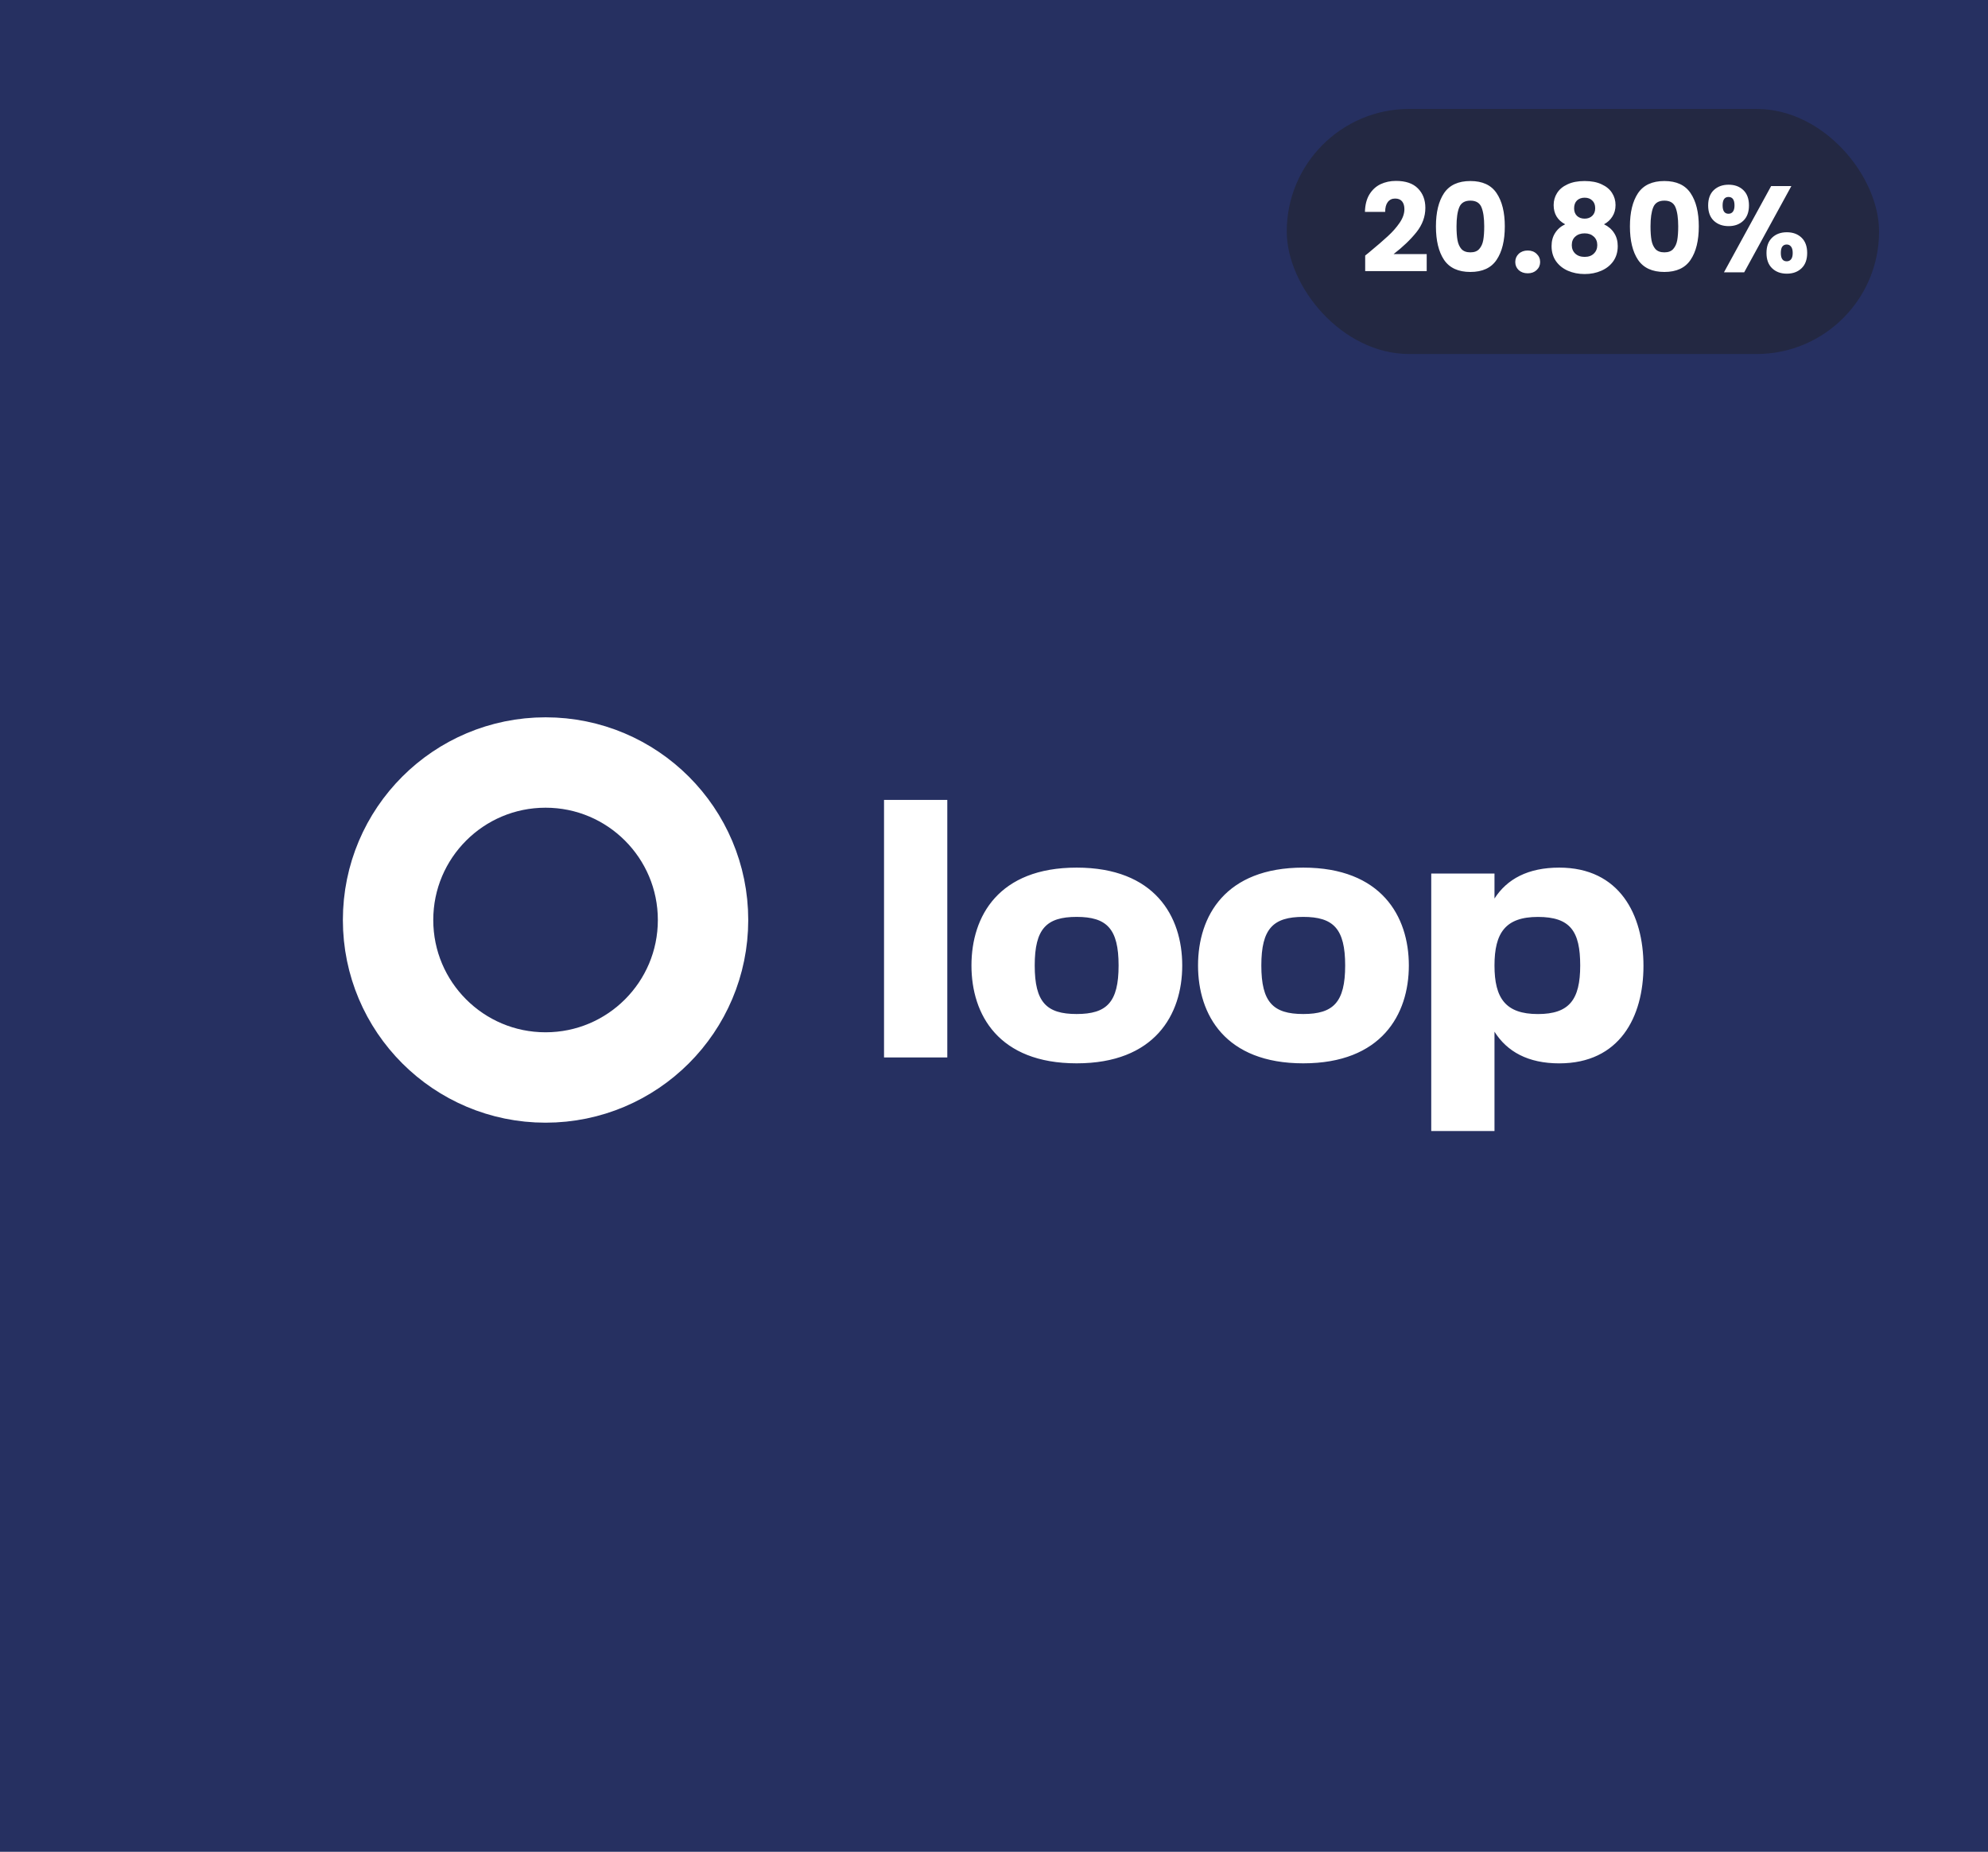
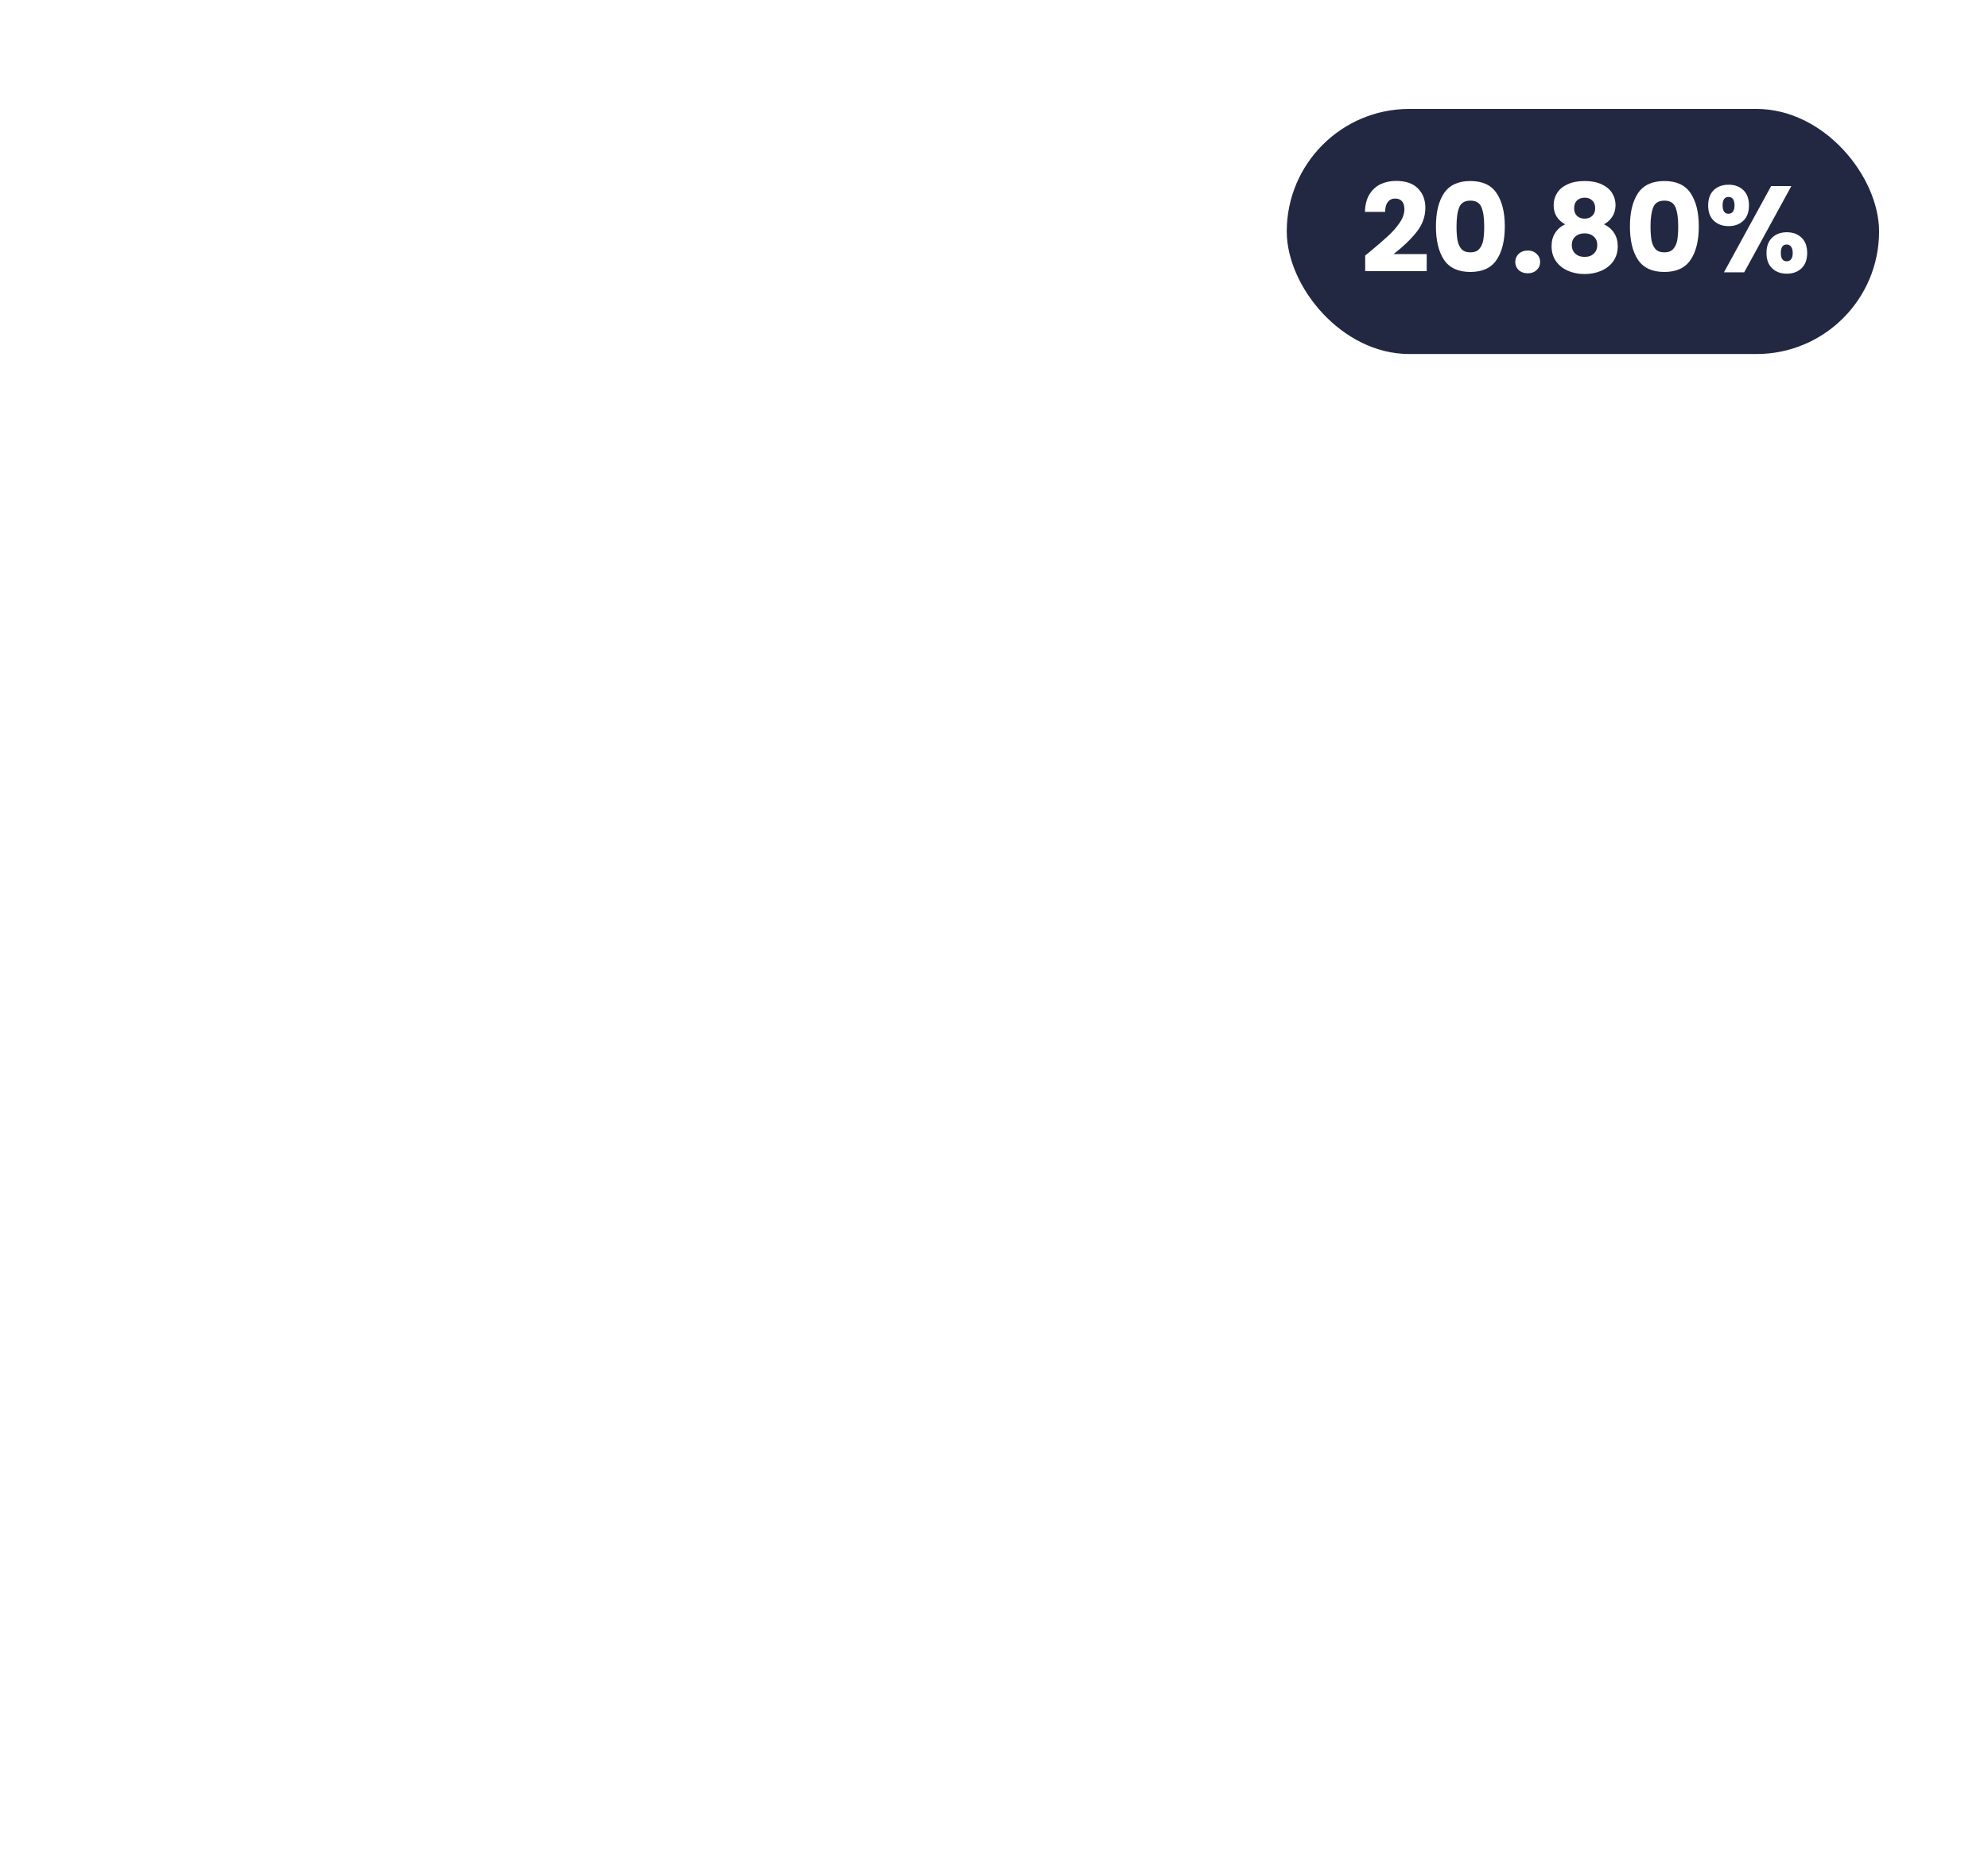
<svg xmlns="http://www.w3.org/2000/svg" width="292" height="272" viewBox="0 0 292 272" fill="none">
-   <rect width="292" height="272" fill="#263061" />
  <path d="M103.264 135.132C103.264 147.912 92.907 158.264 80.132 158.264C67.357 158.264 57 147.912 57 135.132C57 122.352 67.357 112 80.132 112C92.907 112 103.264 122.357 103.264 135.132Z" stroke="white" stroke-width="13.277" stroke-miterlimit="20.09" />
  <path d="M229.025 127.694C233.377 127.694 236.392 129.389 238.326 131.988C240.268 134.598 241.139 138.146 241.139 141.868C241.139 145.59 240.269 149.11 238.328 151.692C236.395 154.264 233.382 155.933 229.025 155.934C224.505 155.934 221.514 154.236 219.729 151.402L219.257 150.651V165.871H210.478V128.561H219.257V132.85L219.729 132.115C221.512 129.338 224.501 127.694 229.025 127.694ZM158.138 127.694C163.811 127.694 167.614 129.459 170.001 132.083C172.392 134.712 173.392 138.237 173.392 141.812C173.392 145.386 172.392 148.911 170.001 151.54C167.614 154.164 163.811 155.929 158.138 155.929C152.467 155.929 148.68 154.165 146.309 151.542C143.932 148.914 142.945 145.389 142.945 141.812C142.945 138.234 143.931 134.709 146.307 132.081C148.678 129.458 152.464 127.694 158.138 127.694ZM191.423 127.694C197.096 127.694 200.899 129.459 203.285 132.083C205.676 134.712 206.677 138.237 206.677 141.812C206.677 145.386 205.676 148.911 203.285 151.54C200.899 154.164 197.096 155.929 191.423 155.929C185.749 155.929 181.961 154.165 179.589 151.542C177.212 148.914 176.225 145.389 176.225 141.812C176.225 138.234 177.212 134.709 179.589 132.081C181.961 129.458 185.749 127.694 191.423 127.694ZM138.884 117.752V155.062H130.104V117.752H138.884ZM225.89 134.425C223.473 134.425 221.79 135.018 220.722 136.282C219.662 137.536 219.257 139.396 219.257 141.816C219.257 144.237 219.664 146.096 220.724 147.349C221.792 148.612 223.476 149.203 225.89 149.203C228.22 149.203 229.865 148.671 230.915 147.434C231.955 146.208 232.359 144.346 232.359 141.816C232.359 139.291 231.998 137.428 230.979 136.199C229.948 134.958 228.299 134.425 225.89 134.425ZM158.138 134.42C155.901 134.42 154.268 134.856 153.208 136.047C152.156 137.229 151.725 139.096 151.725 141.812C151.725 144.524 152.156 146.39 153.207 147.571C154.266 148.762 155.899 149.198 158.138 149.198C160.376 149.198 162.011 148.763 163.071 147.573C164.124 146.392 164.556 144.527 164.556 141.812C164.556 139.096 164.123 137.229 163.07 136.047C162.009 134.856 160.374 134.42 158.138 134.42ZM191.423 134.42C189.187 134.42 187.553 134.856 186.493 136.047C185.441 137.229 185.01 139.096 185.01 141.812C185.01 144.524 185.441 146.39 186.493 147.571C187.553 148.762 189.186 149.198 191.423 149.198C193.659 149.198 195.292 148.763 196.352 147.573C197.404 146.392 197.836 144.527 197.836 141.812C197.836 139.096 197.403 137.229 196.352 136.047C195.292 134.856 193.659 134.42 191.423 134.42Z" fill="white" stroke="white" stroke-width="0.512" />
  <rect x="189" y="16" width="87" height="36" rx="18" fill="#232842" />
  <path d="M200.52 37.534C200.928 37.21 201.114 37.06 201.078 37.084C202.254 36.112 203.178 35.314 203.85 34.69C204.534 34.066 205.11 33.412 205.578 32.728C206.046 32.044 206.28 31.378 206.28 30.73C206.28 30.238 206.166 29.854 205.938 29.578C205.71 29.302 205.368 29.164 204.912 29.164C204.456 29.164 204.096 29.338 203.832 29.686C203.58 30.022 203.454 30.502 203.454 31.126H200.484C200.508 30.106 200.724 29.254 201.132 28.57C201.552 27.886 202.098 27.382 202.77 27.058C203.454 26.734 204.21 26.572 205.038 26.572C206.466 26.572 207.54 26.938 208.26 27.67C208.992 28.402 209.358 29.356 209.358 30.532C209.358 31.816 208.92 33.01 208.044 34.114C207.168 35.206 206.052 36.274 204.696 37.318H209.556V39.82H200.52V37.534ZM210.912 33.25C210.912 31.186 211.308 29.56 212.1 28.372C212.904 27.184 214.194 26.59 215.97 26.59C217.746 26.59 219.03 27.184 219.822 28.372C220.626 29.56 221.028 31.186 221.028 33.25C221.028 35.338 220.626 36.976 219.822 38.164C219.03 39.352 217.746 39.946 215.97 39.946C214.194 39.946 212.904 39.352 212.1 38.164C211.308 36.976 210.912 35.338 210.912 33.25ZM218.004 33.25C218.004 32.038 217.872 31.108 217.608 30.46C217.344 29.8 216.798 29.47 215.97 29.47C215.142 29.47 214.596 29.8 214.332 30.46C214.068 31.108 213.936 32.038 213.936 33.25C213.936 34.066 213.984 34.744 214.08 35.284C214.176 35.812 214.368 36.244 214.656 36.58C214.956 36.904 215.394 37.066 215.97 37.066C216.546 37.066 216.978 36.904 217.266 36.58C217.566 36.244 217.764 35.812 217.86 35.284C217.956 34.744 218.004 34.066 218.004 33.25ZM224.4 40.144C223.86 40.144 223.416 39.988 223.068 39.676C222.732 39.352 222.564 38.956 222.564 38.488C222.564 38.008 222.732 37.606 223.068 37.282C223.416 36.958 223.86 36.796 224.4 36.796C224.928 36.796 225.36 36.958 225.696 37.282C226.044 37.606 226.218 38.008 226.218 38.488C226.218 38.956 226.044 39.352 225.696 39.676C225.36 39.988 224.928 40.144 224.4 40.144ZM229.894 32.944C228.766 32.344 228.202 31.402 228.202 30.118C228.202 29.47 228.37 28.882 228.706 28.354C229.042 27.814 229.552 27.388 230.236 27.076C230.92 26.752 231.76 26.59 232.756 26.59C233.752 26.59 234.586 26.752 235.258 27.076C235.942 27.388 236.452 27.814 236.788 28.354C237.124 28.882 237.292 29.47 237.292 30.118C237.292 30.766 237.136 31.33 236.824 31.81C236.524 32.29 236.116 32.668 235.6 32.944C236.248 33.256 236.746 33.688 237.094 34.24C237.442 34.78 237.616 35.416 237.616 36.148C237.616 37 237.4 37.738 236.968 38.362C236.536 38.974 235.948 39.442 235.204 39.766C234.472 40.09 233.656 40.252 232.756 40.252C231.856 40.252 231.034 40.09 230.29 39.766C229.558 39.442 228.976 38.974 228.544 38.362C228.112 37.738 227.896 37 227.896 36.148C227.896 35.404 228.07 34.762 228.418 34.222C228.766 33.67 229.258 33.244 229.894 32.944ZM234.304 30.586C234.304 30.094 234.16 29.716 233.872 29.452C233.596 29.176 233.224 29.038 232.756 29.038C232.288 29.038 231.91 29.176 231.622 29.452C231.346 29.728 231.208 30.112 231.208 30.604C231.208 31.072 231.352 31.444 231.64 31.72C231.928 31.984 232.3 32.116 232.756 32.116C233.212 32.116 233.584 31.978 233.872 31.702C234.16 31.426 234.304 31.054 234.304 30.586ZM232.756 34.276C232.192 34.276 231.736 34.432 231.388 34.744C231.04 35.044 230.866 35.464 230.866 36.004C230.866 36.508 231.034 36.922 231.37 37.246C231.718 37.57 232.18 37.732 232.756 37.732C233.332 37.732 233.782 37.57 234.106 37.246C234.442 36.922 234.61 36.508 234.61 36.004C234.61 35.476 234.436 35.056 234.088 34.744C233.752 34.432 233.308 34.276 232.756 34.276ZM239.406 33.25C239.406 31.186 239.802 29.56 240.594 28.372C241.398 27.184 242.688 26.59 244.464 26.59C246.24 26.59 247.524 27.184 248.316 28.372C249.12 29.56 249.522 31.186 249.522 33.25C249.522 35.338 249.12 36.976 248.316 38.164C247.524 39.352 246.24 39.946 244.464 39.946C242.688 39.946 241.398 39.352 240.594 38.164C239.802 36.976 239.406 35.338 239.406 33.25ZM246.498 33.25C246.498 32.038 246.366 31.108 246.102 30.46C245.838 29.8 245.292 29.47 244.464 29.47C243.636 29.47 243.09 29.8 242.826 30.46C242.562 31.108 242.43 32.038 242.43 33.25C242.43 34.066 242.478 34.744 242.574 35.284C242.67 35.812 242.862 36.244 243.15 36.58C243.45 36.904 243.888 37.066 244.464 37.066C245.04 37.066 245.472 36.904 245.76 36.58C246.06 36.244 246.258 35.812 246.354 35.284C246.45 34.744 246.498 34.066 246.498 33.25ZM250.896 30.172C250.896 29.2 251.172 28.45 251.724 27.922C252.288 27.394 253.014 27.13 253.902 27.13C254.79 27.13 255.51 27.394 256.062 27.922C256.614 28.45 256.89 29.2 256.89 30.172C256.89 31.144 256.614 31.894 256.062 32.422C255.51 32.95 254.79 33.214 253.902 33.214C253.014 33.214 252.288 32.95 251.724 32.422C251.172 31.894 250.896 31.144 250.896 30.172ZM263.118 27.328L256.188 40H253.218L260.148 27.328H263.118ZM253.884 28.93C253.308 28.93 253.02 29.344 253.02 30.172C253.02 30.988 253.308 31.396 253.884 31.396C254.16 31.396 254.376 31.294 254.532 31.09C254.688 30.886 254.766 30.58 254.766 30.172C254.766 29.344 254.472 28.93 253.884 28.93ZM259.464 37.156C259.464 36.184 259.74 35.434 260.292 34.906C260.844 34.378 261.564 34.114 262.452 34.114C263.34 34.114 264.06 34.378 264.612 34.906C265.164 35.434 265.44 36.184 265.44 37.156C265.44 38.128 265.164 38.878 264.612 39.406C264.06 39.934 263.34 40.198 262.452 40.198C261.564 40.198 260.844 39.934 260.292 39.406C259.74 38.878 259.464 38.128 259.464 37.156ZM262.434 35.914C262.158 35.914 261.942 36.016 261.786 36.22C261.642 36.424 261.57 36.736 261.57 37.156C261.57 37.972 261.858 38.38 262.434 38.38C262.71 38.38 262.926 38.278 263.082 38.074C263.238 37.87 263.316 37.564 263.316 37.156C263.316 36.748 263.238 36.442 263.082 36.238C262.926 36.022 262.71 35.914 262.434 35.914Z" fill="white" />
</svg>